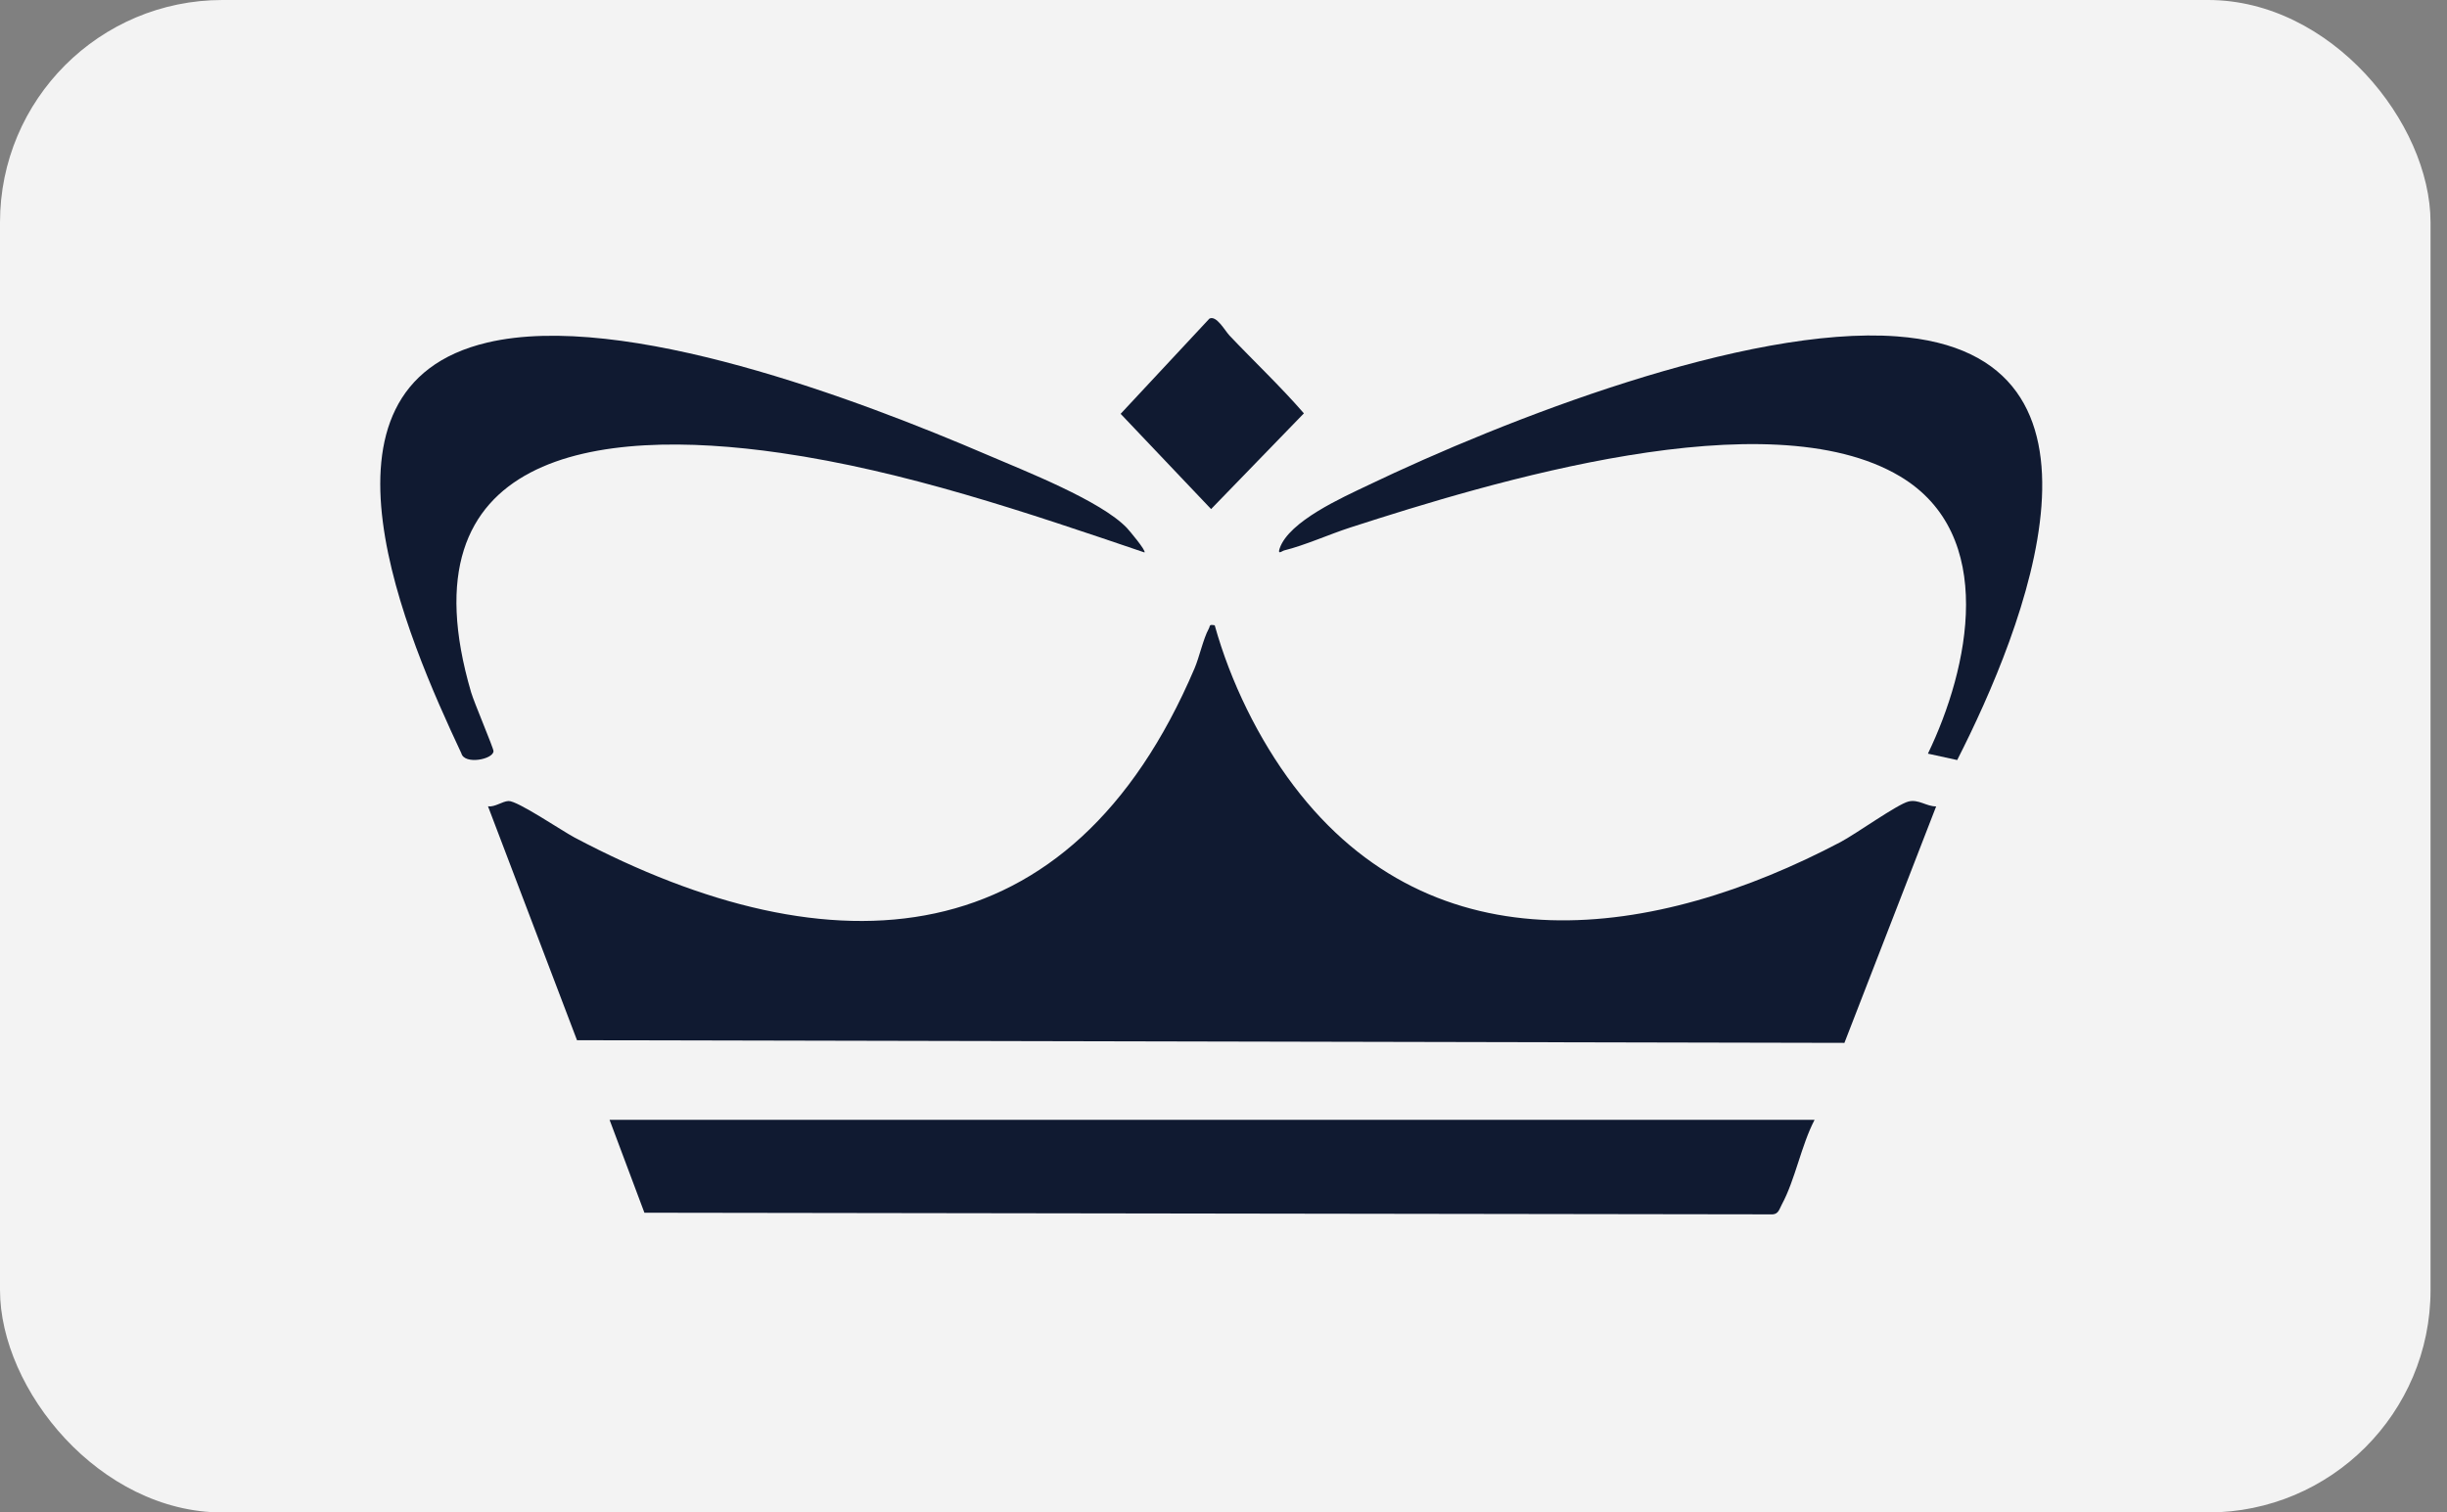
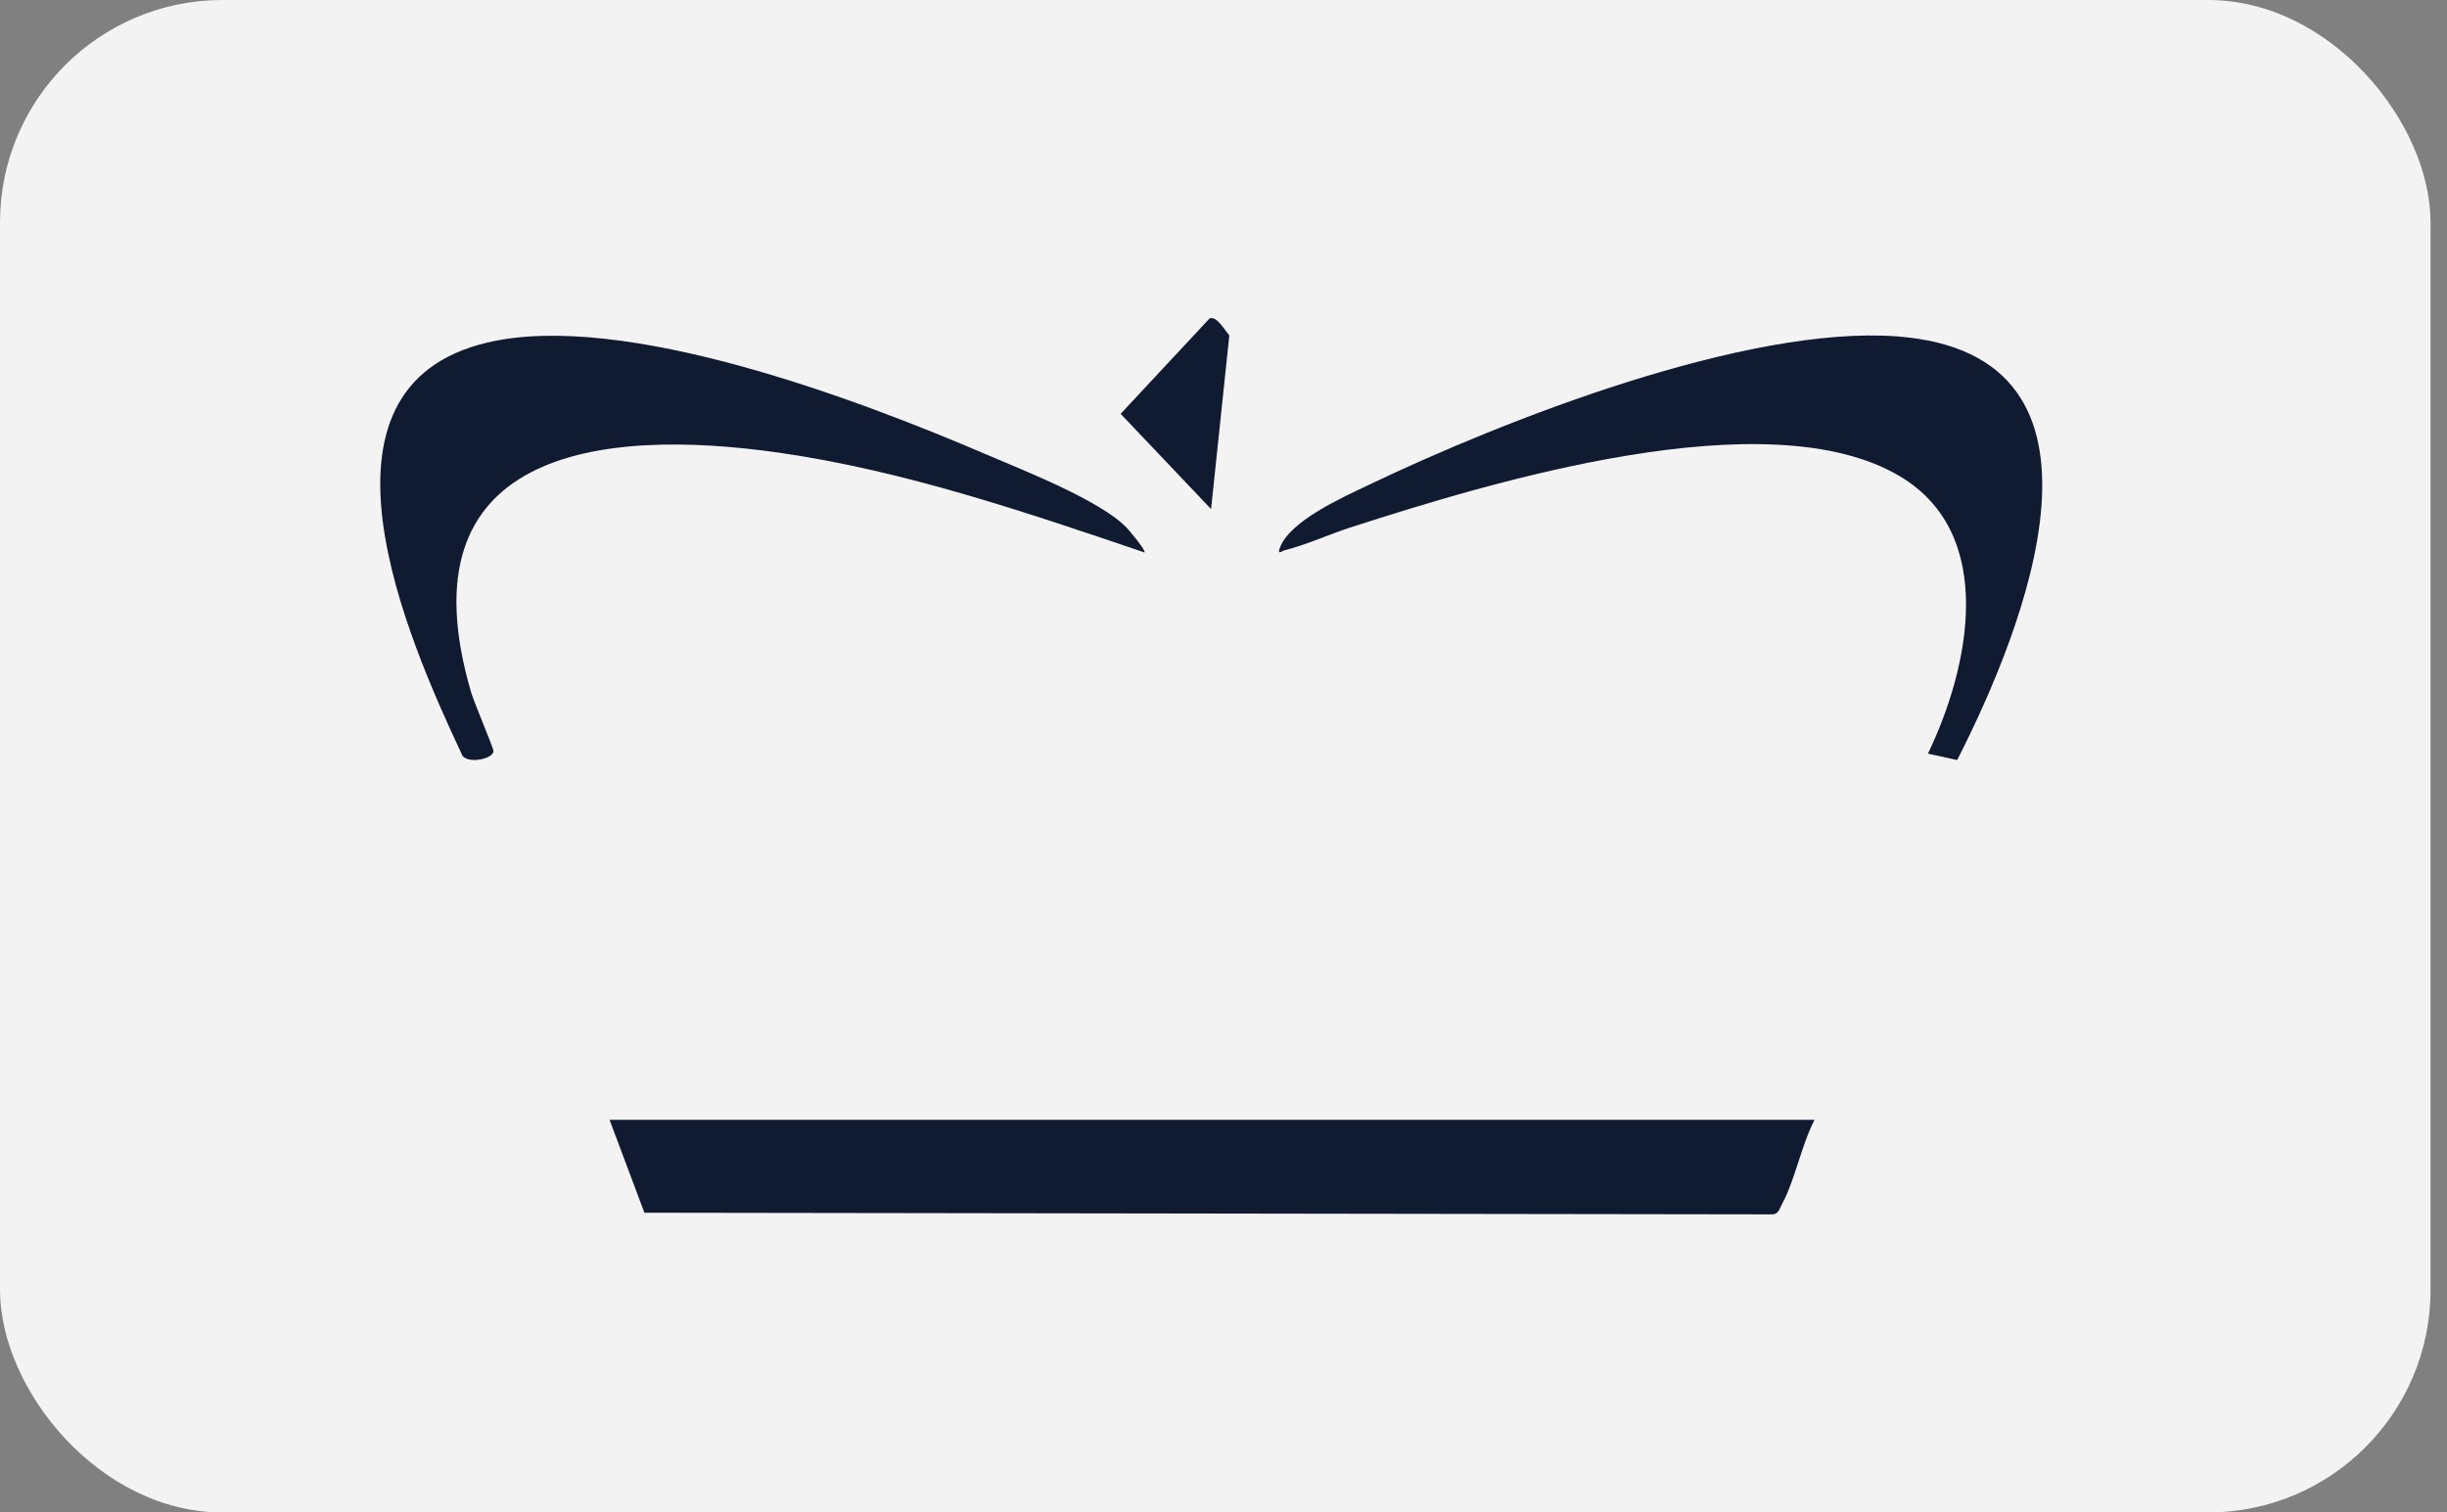
<svg xmlns="http://www.w3.org/2000/svg" width="55" height="34" viewBox="0 0 55 34" fill="none">
  <rect x="0" y="0" width="55" height="34" fill="#808080" stroke="none" />
  <rect width="54.63" height="34" rx="5" fill="#F3F3F3" />
-   <path d="M27.303 14.058C27.655 15.321 28.285 16.615 29.076 17.661C32.239 21.842 37.207 21.123 41.372 18.928C41.709 18.75 42.644 18.081 42.896 18.018C43.124 17.962 43.299 18.13 43.518 18.128L41.456 23.444L12.969 23.384L10.969 18.127C11.129 18.146 11.289 18.013 11.43 18.007C11.63 17.998 12.635 18.68 12.911 18.826C18.736 21.911 24.064 21.556 26.848 15.028C26.959 14.768 27.043 14.364 27.168 14.135C27.207 14.064 27.166 14.033 27.304 14.057L27.303 14.058Z" fill="#101A31" />
  <path d="M40.785 25.174C40.485 25.75 40.35 26.521 40.048 27.079C39.996 27.175 39.976 27.291 39.843 27.299L14.484 27.262L13.701 25.174H40.785Z" fill="#101A31" />
  <path d="M25.724 12.419C23.07 11.518 20.337 10.586 17.547 10.182C13.398 9.581 9.008 10.171 10.589 15.563C10.655 15.79 11.092 16.815 11.092 16.885C11.09 17.071 10.439 17.198 10.37 16.935C9.165 14.366 6.672 8.708 10.956 7.7C14.018 6.979 19.308 8.988 22.183 10.222C23.024 10.583 24.748 11.256 25.331 11.871C25.378 11.921 25.766 12.38 25.724 12.419Z" fill="#101A31" />
  <path d="M43.991 17.086L43.333 16.942C44.261 15.017 44.898 12.018 42.707 10.709C39.739 8.937 33.497 10.842 30.354 11.857C29.878 12.011 29.332 12.258 28.865 12.373C28.817 12.385 28.71 12.482 28.762 12.33C28.97 11.715 30.182 11.18 30.743 10.911C33.817 9.437 39.252 7.311 42.635 7.562C48.003 7.961 45.48 14.16 43.991 17.086Z" fill="#101A31" />
-   <path d="M27.631 7.539C28.186 8.125 28.776 8.68 29.307 9.292L27.221 11.444L25.188 9.303L27.183 7.163C27.342 7.081 27.532 7.434 27.631 7.538V7.539Z" fill="#101A31" />
+   <path d="M27.631 7.539L27.221 11.444L25.188 9.303L27.183 7.163C27.342 7.081 27.532 7.434 27.631 7.538V7.539Z" fill="#101A31" />
</svg>